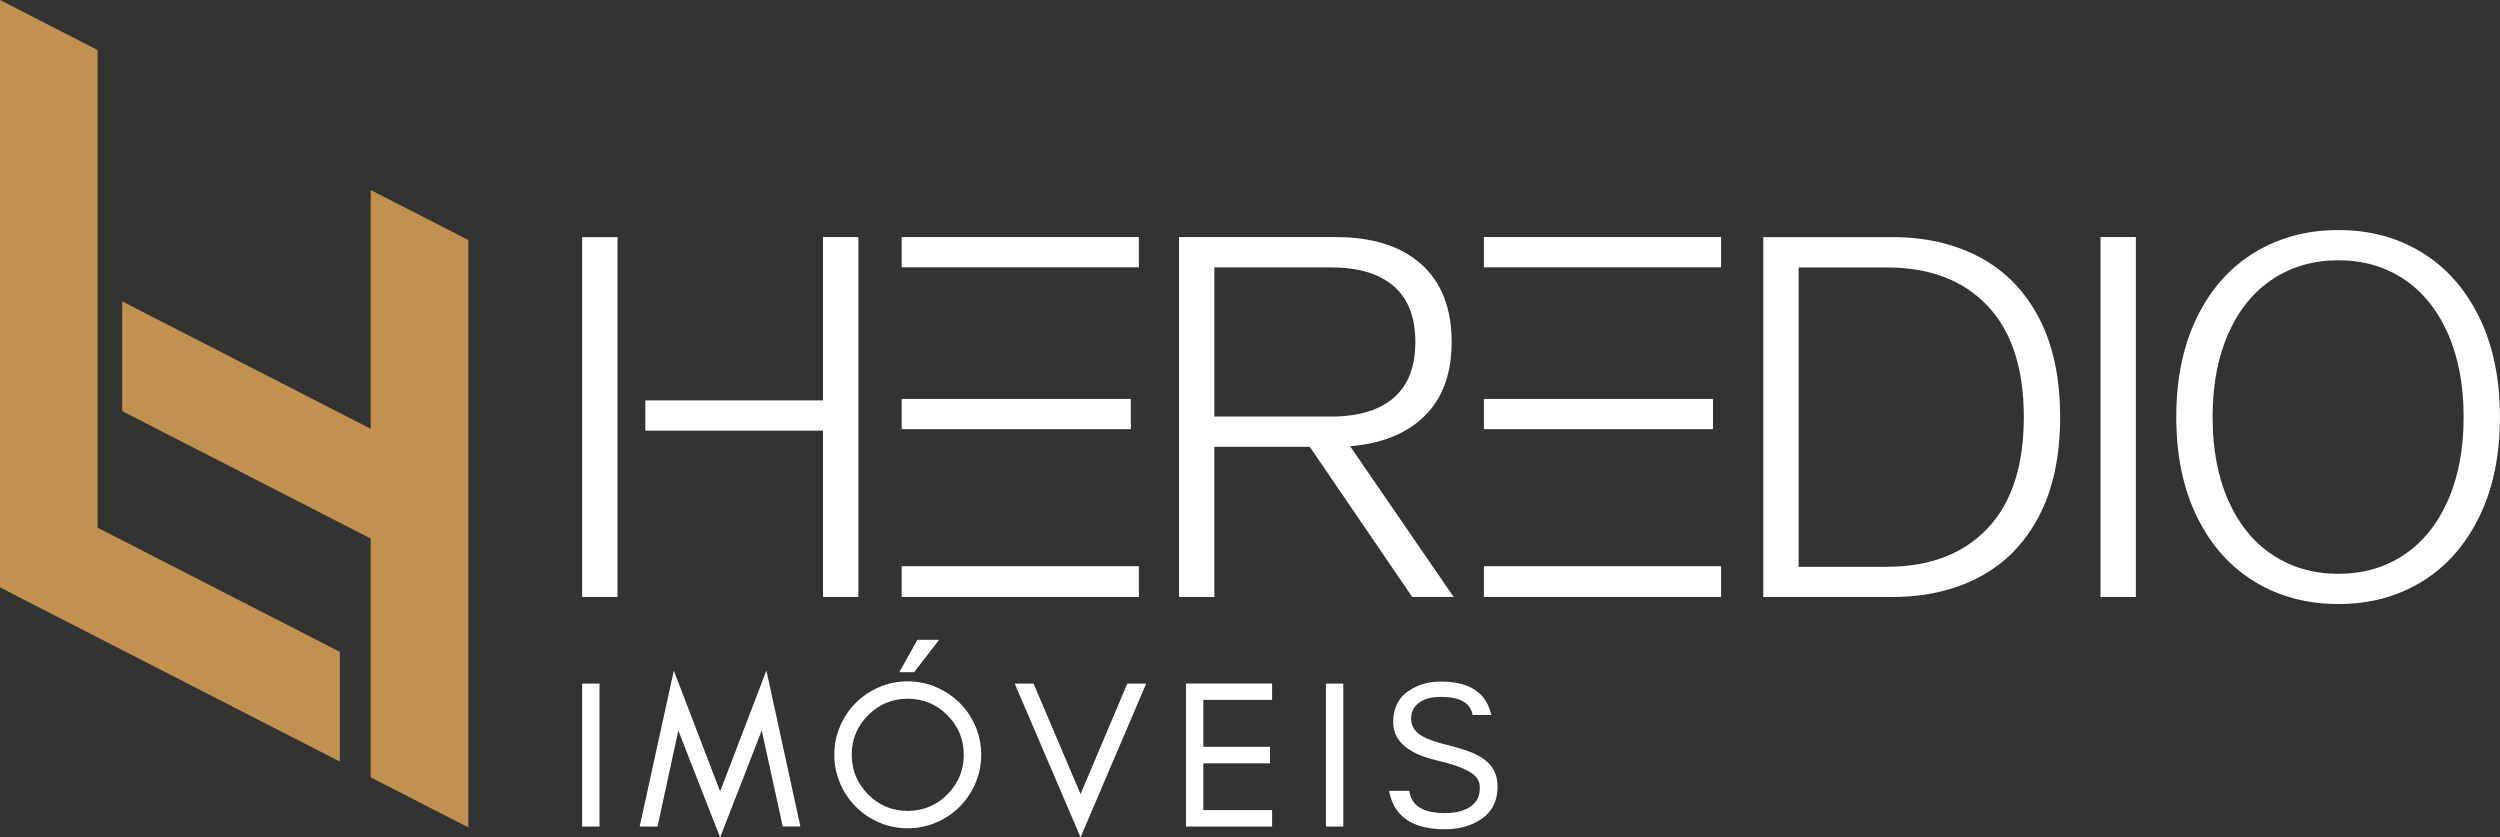
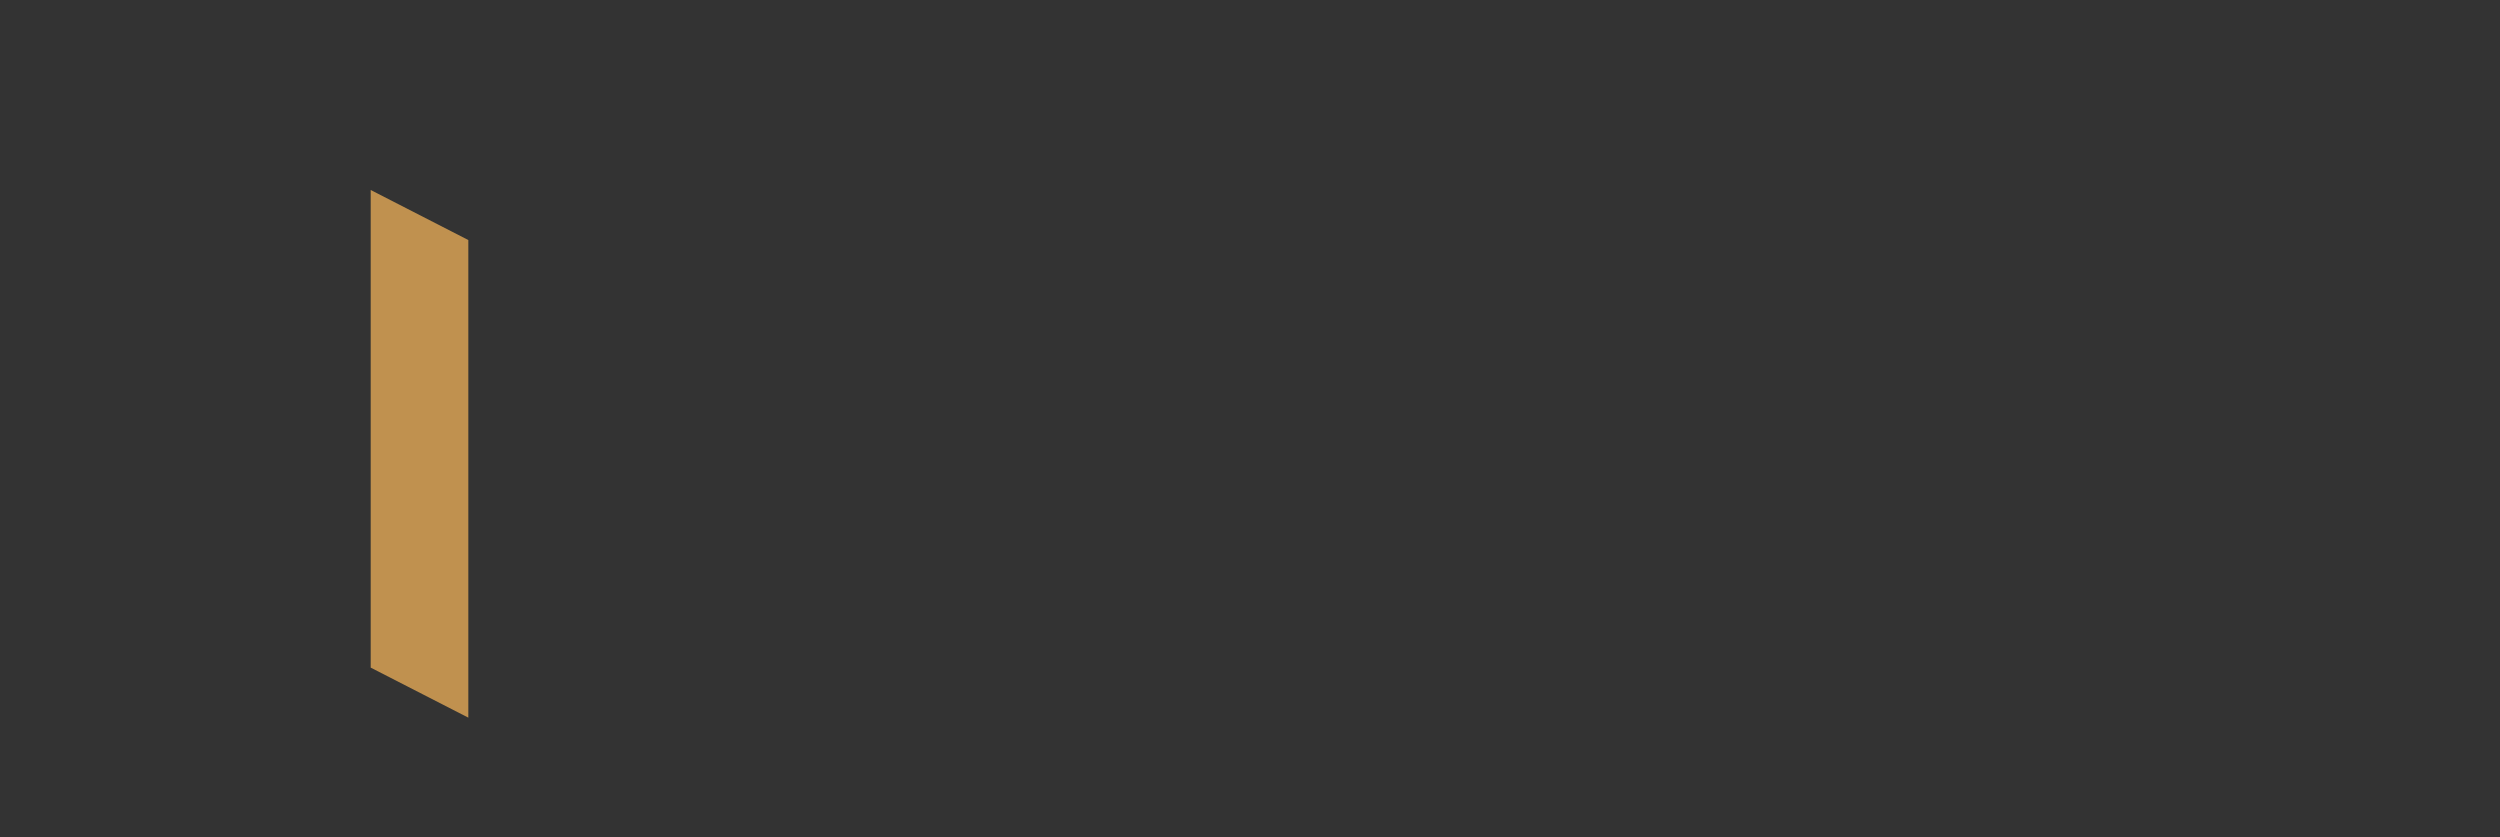
<svg xmlns="http://www.w3.org/2000/svg" id="b" viewBox="0 0 365.67 122.49">
  <rect x="0" y="0" width="365.67" height="122.49" fill="#333333" stroke="none" />
  <g id="c">
-     <polygon points="0 85.92 0 0 14.28 7.32 14.28 77.19 49.7 95.34 49.7 111.39 0 85.92" style="fill:#c0914f; fill-rule:evenodd;" />
-     <path d="M68.5,35.11l-14.28-7.32v34.93l-36.35-18.64v16.05l36.35,18.64v34.93l14.28,7.32V35.11" style="fill:#c0914f; fill-rule:evenodd;" />
-     <path d="M342.03,83.93c3.59,0,6.77-.91,9.53-2.73,2.76-1.82,4.91-4.46,6.46-7.93,1.55-3.46,2.33-7.56,2.33-12.27s-.78-8.81-2.33-12.27c-1.55-3.47-3.71-6.11-6.46-7.93-2.76-1.82-5.93-2.73-9.53-2.73s-6.78.91-9.57,2.73c-2.78,1.82-4.95,4.46-6.5,7.93-1.55,3.46-2.33,7.56-2.33,12.27s.78,8.81,2.33,12.27c1.55,3.47,3.72,6.11,6.5,7.93,2.78,1.82,5.97,2.73,9.57,2.73M342.03,33.65c4.58,0,8.65,1.09,12.22,3.28,3.57,2.19,6.36,5.34,8.38,9.47,2.02,4.13,3.03,8.99,3.03,14.6s-1.01,10.47-3.03,14.6c-2.02,4.13-4.81,7.29-8.38,9.47-3.57,2.19-7.64,3.28-12.22,3.28s-8.67-1.09-12.26-3.28c-3.59-2.19-6.4-5.35-8.42-9.47-2.02-4.13-3.03-8.99-3.03-14.6s1.01-10.47,3.03-14.6c2.02-4.13,4.83-7.29,8.42-9.47,3.59-2.19,7.68-3.28,12.26-3.28ZM307.24,34.68h5.17v52.64h-5.17v-52.64ZM276,82.9c6.25,0,11.15-1.87,14.7-5.6,3.54-3.73,5.32-9.17,5.32-16.29s-1.77-12.56-5.32-16.29c-3.55-3.74-8.45-5.6-14.7-5.6h-12.92v43.79h12.92ZM276.74,34.68c4.92,0,9.23,1,12.92,2.99,3.69,1.99,6.56,4.95,8.6,8.88,2.04,3.93,3.07,8.75,3.07,14.45s-1.02,10.52-3.07,14.45c-2.04,3.93-4.91,6.89-8.6,8.88-3.69,1.99-8,2.99-12.92,2.99h-18.83v-52.64h18.83ZM194.68,60.93c3.99,0,7.04-.91,9.16-2.73,2.12-1.82,3.18-4.55,3.18-8.18s-1.06-6.36-3.18-8.18c-2.12-1.82-5.17-2.73-9.16-2.73h-17.06v21.82h17.06ZM191.58,65.35h-13.96v21.97h-5.17v-52.64h22.97c5.37,0,9.53,1.33,12.48,3.98,2.95,2.65,4.43,6.44,4.43,11.35,0,4.57-1.29,8.16-3.88,10.76-2.59,2.6-6.24,4.1-10.97,4.5l15.14,22.04h-6.06l-14.99-21.97ZM125.55,87.32h-5.17v-24.33h-25.99v-4.42h25.99v-23.89h5.17v52.64ZM90.32,62.99v24.33h-5.17v-52.64h5.17v28.31ZM131.89,34.68h34.69v4.42h-34.69v-4.42ZM131.89,82.82h34.69v4.5h-34.69v-4.5ZM165.4,58.35v4.42h-33.51v-4.42h33.51ZM217.05,34.68h34.69v4.42h-34.69v-4.42ZM217.05,82.82h34.69v4.5h-34.69v-4.5ZM250.56,58.35v4.42h-33.51v-4.42h33.51Z" style="fill:#fff;" />
-     <path d="M140.97,110.39c0-2.26-.81-4.18-2.4-5.78-1.6-1.61-3.54-2.41-5.81-2.41s-4.18.81-5.78,2.41c-1.6,1.6-2.4,3.52-2.4,5.78s.8,4.2,2.4,5.81c1.6,1.6,3.52,2.41,5.78,2.41s4.2-.8,5.81-2.41c1.6-1.61,2.4-3.54,2.4-5.81M210.21,111.24c-2.88-.68-6.43-2.1-6.43-5.59,0-1.82.59-3.42,2.11-4.49,1.45-1.03,3.1-1.47,4.87-1.47,3.39,0,6.41,1.07,7.3,4.62l.07.27h-2.73l-.04-.17c-.48-2.11-2.75-2.48-4.6-2.48-1.51,0-3.07.34-3.96,1.66-.3.45-.4.99-.4,1.53,0,1.31.8,2.15,1.93,2.72,1.06.56,2.89,1.01,4.05,1.31,1.47.38,3.35.95,4.61,1.84,1.4.99,2.06,2.37,2.06,4.07,0,2.06-.8,3.72-2.54,4.85-1.55,1.01-3.35,1.38-5.18,1.38-3.87,0-7.24-1.25-8.1-5.35l-.05-.26h2.95l.03.18c.46,2.55,2.93,3.07,5.18,3.07,1.69,0,3.57-.35,4.62-1.82.39-.54.49-1.25.49-1.9,0-.79-.3-1.42-.91-1.91-1.27-1.03-3.75-1.7-5.31-2.06ZM196.48,120.9h-2.54v-20.91h2.54v20.91ZM176.01,102.38v6.85h9.75v2.42h-9.75v6.85h10.06v2.39h-12.6v-20.91h12.6v2.39h-10.06ZM158.05,116.15l6.84-16.16h2.76l-9.6,22.48-9.63-22.48h2.76l6.87,16.16ZM137.36,93.58l-3.65,4.74h-2.17l2.65-4.74h3.16ZM143.52,110.39c0,1.45-.27,2.85-.85,4.18-.55,1.28-1.32,2.44-2.3,3.43-.99.99-2.14,1.75-3.43,2.3-1.33.57-2.73.85-4.18.85s-2.84-.27-4.17-.85c-1.28-.55-2.43-1.32-3.41-2.3-.99-.99-1.75-2.14-2.3-3.43-.57-1.33-.85-2.73-.85-4.18s.27-2.85.85-4.18c.55-1.28,1.31-2.43,2.3-3.41.99-.98,2.13-1.74,3.41-2.29,1.32-.57,2.72-.85,4.17-.85s2.85.27,4.18.85c1.28.55,2.43,1.31,3.42,2.29.99.98,1.76,2.13,2.31,3.41.57,1.33.85,2.73.85,4.18ZM111.41,106.86l-6.08,15.63-6.11-15.63-3.05,14.04h-2.61l5-22.81,6.77,17.67,6.77-17.68,4.97,22.81h-2.58l-3.07-14.04ZM87.69,120.9h-2.54v-20.91h2.54v20.91Z" style="fill:#fff; fill-rule:evenodd;" />
+     <path d="M68.5,35.11l-14.28-7.32v34.93l-36.35-18.64l36.35,18.64v34.93l14.28,7.32V35.11" style="fill:#c0914f; fill-rule:evenodd;" />
  </g>
</svg>